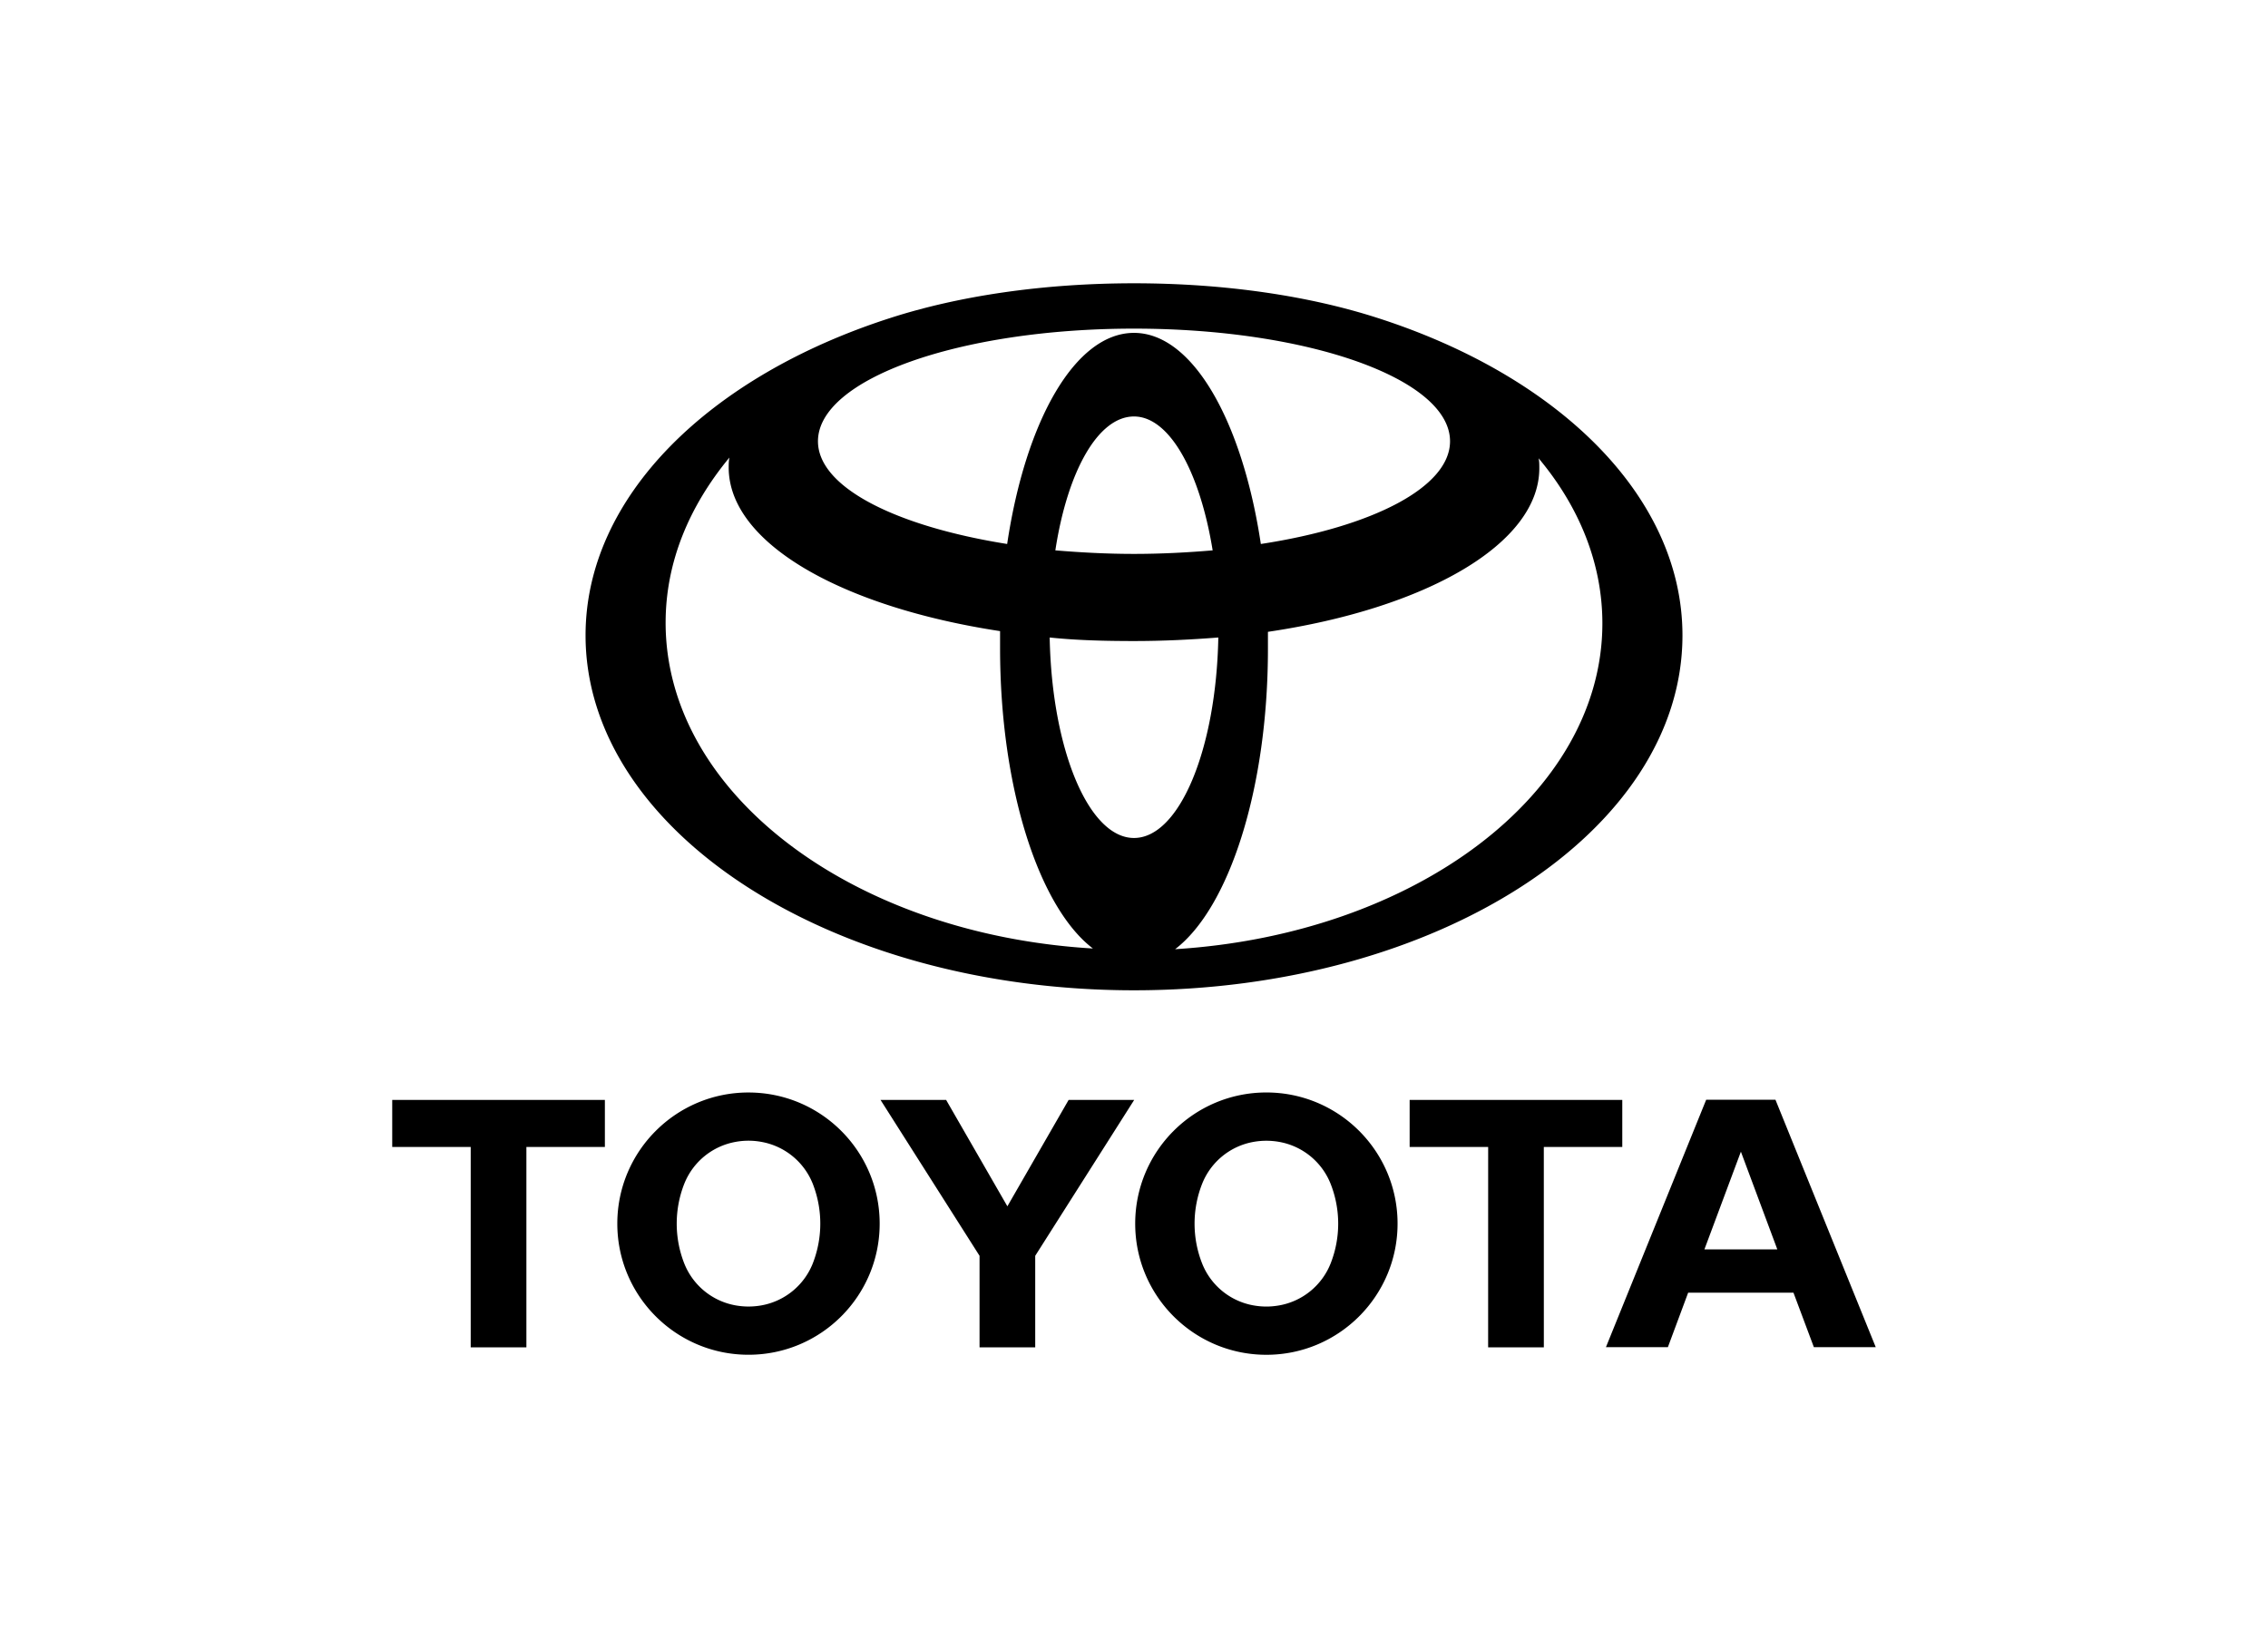
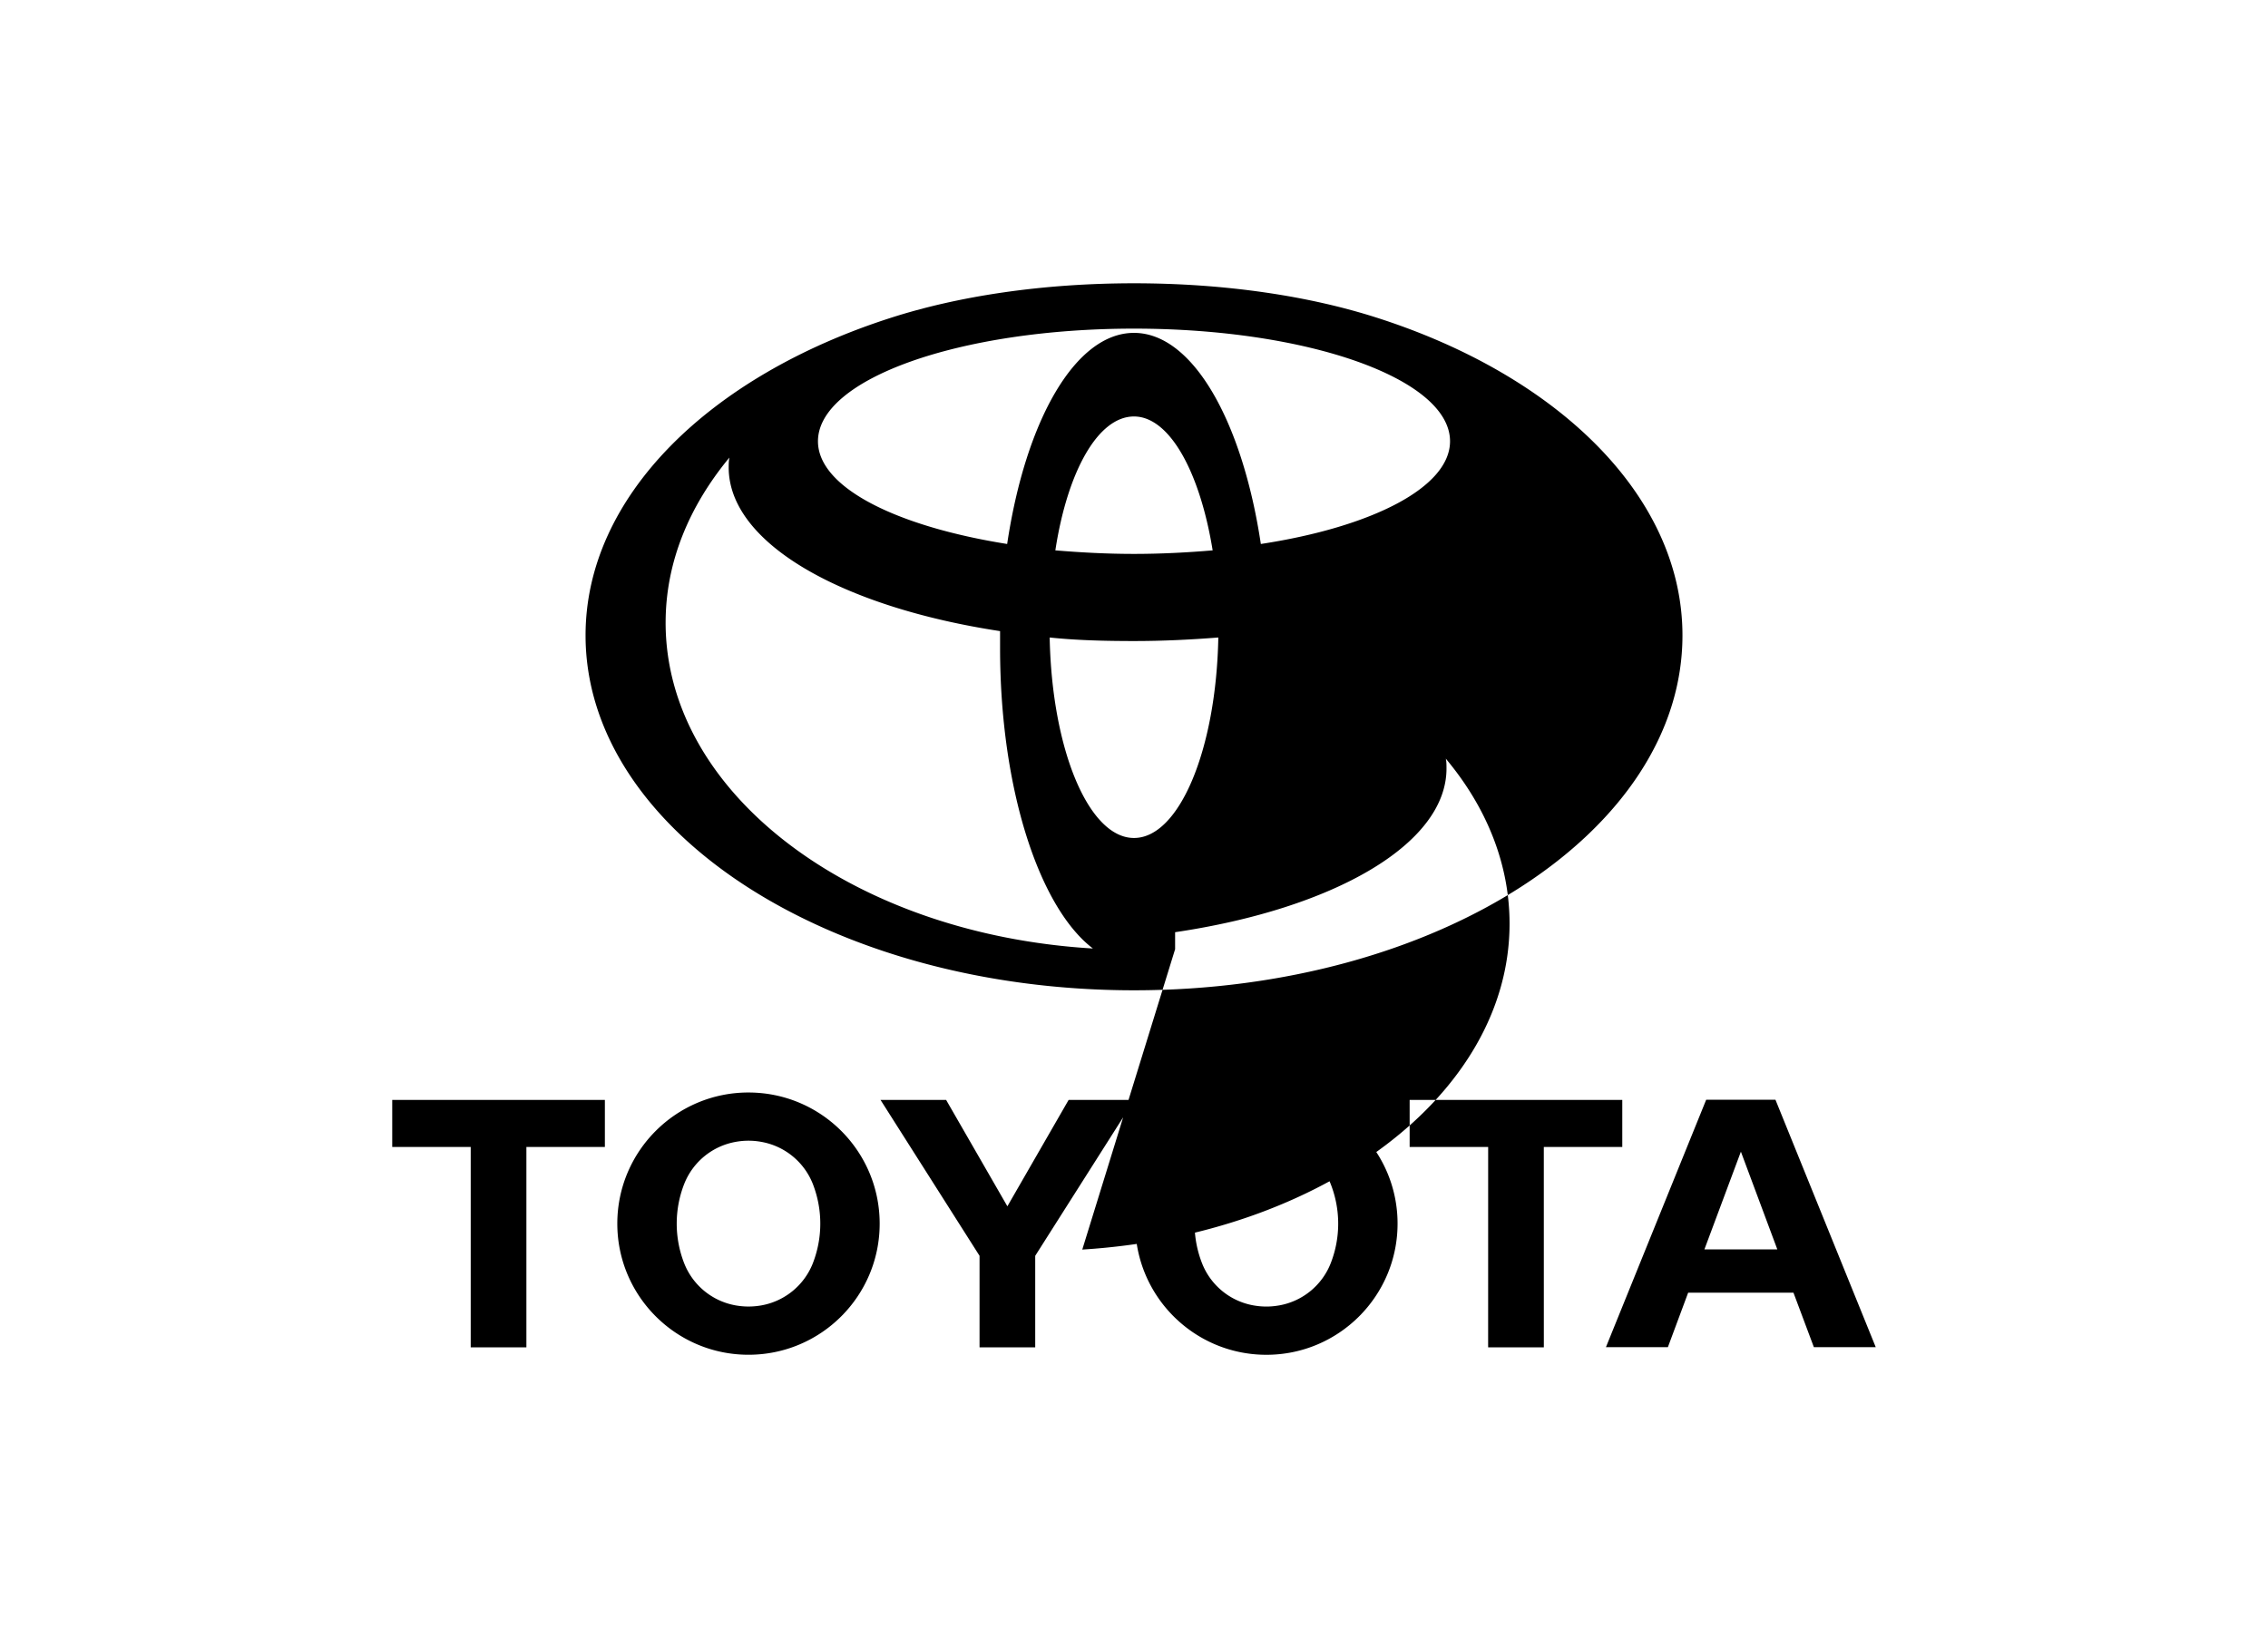
<svg xmlns="http://www.w3.org/2000/svg" xmlns:ns1="http://sodipodi.sourceforge.net/DTD/sodipodi-0.dtd" xmlns:ns2="http://www.inkscape.org/namespaces/inkscape" xml:space="preserve" width="950" height="686.312" viewBox="0 0 251.354 181.587" version="1.1" id="svg1" ns1:docname="Toyota_Logo.svg" ns2:version="1.4 (86a8ad7, 2024-10-11)">
  <defs id="defs1" />
  <ns1:namedview id="namedview1" pagecolor="#ffffff" bordercolor="#cccccc" borderopacity="1" ns2:showpageshadow="0" ns2:pageopacity="1" ns2:pagecheckerboard="0" ns2:deskcolor="#d1d1d1" ns2:zoom="0.39563493" ns2:cx="387.98394" ns2:cy="235.06519" ns2:window-width="1920" ns2:window-height="991" ns2:window-x="-9" ns2:window-y="-9" ns2:window-maximized="1" ns2:current-layer="svg1" />
-   <path d="M 67.036,121.932 H 43.469 v 5.21 h 8.698 v 22.217 h 6.171 v -22.217 h 8.698 v -5.21 m 23.045,18.116 a 7.558,7.558 0 0 1 -5.697,4.659 8.29,8.29 0 0 1 -1.432,0.127 c -0.486,0 -0.965,-0.046 -1.427,-0.127 a 7.547,7.547 0 0 1 -5.695,-4.659 12.04,12.04 0 0 1 -0.831,-4.402 c 0,-1.554 0.296,-3.042 0.831,-4.405 a 7.553,7.553 0 0 1 5.695,-4.659 7.885,7.885 0 0 1 2.859,0 7.555,7.555 0 0 1 5.697,4.657 12.118,12.118 0 0 1 0,8.808 m -7.13,-18.94 c -8.025,0 -14.537,6.508 -14.537,14.538 0,8.024 6.512,14.534 14.538,14.534 8.031,0 14.538,-6.51 14.538,-14.533 0,-8.03 -6.507,-14.538 -14.538,-14.538 z m 14.636,0.824 h 7.269 l 6.788,11.792 6.788,-11.792 h 7.266 l -10.969,17.28 v 10.147 h -6.17 v -10.147 L 97.587,121.932 m 42.763,22.905 c 0.485,0 0.966,-0.049 1.427,-0.13 a 7.543,7.543 0 0 0 5.695,-4.657 12.029,12.029 0 0 0 0,-8.806 7.547,7.547 0 0 0 -5.695,-4.66 8.129,8.129 0 0 0 -2.862,0 7.543,7.543 0 0 0 -5.692,4.659 12.023,12.023 0 0 0 -0.833,4.402 c 0,1.555 0.296,3.039 0.833,4.405 a 7.537,7.537 0 0 0 5.692,4.657 8.184,8.184 0 0 0 1.435,0.13 m -14.54,-9.192 c 0,-8.029 6.506,-14.54 14.54,-14.54 8.025,0 14.537,6.508 14.537,14.54 -6.6e-4,8.023 -6.512,14.538 -14.537,14.538 -8.034,0 -14.54,-6.515 -14.54,-14.538 z m 71.166,2.858 -4.039,-10.836 -4.044,10.836 h 8.082 m 1.79,4.799 h -11.674 l -2.246,6.039 h -6.866 l 11.111,-27.429 h 7.678 l 11.115,27.429 h -6.857 z m -18.972,-21.37 h -23.567 v 5.211 h 8.702 l -0.003,22.216 h 6.174 l -0.003,-22.216 h 8.696 v -5.211 M 152.691,35.252 c -7.539,-2.435 -16.884,-3.848 -27.014,-3.848 -10.13,0 -19.476,1.414 -27.014,3.848 -20.025,6.439 -33.768,19.79 -33.768,35.181 0,21.675 27.172,39.344 60.783,39.344 33.533,0 60.783,-17.591 60.783,-39.344 0,-15.391 -13.743,-28.742 -33.768,-35.181 z M 125.677,92.893 c -5.026,0 -9.109,-9.816 -9.345,-22.224 2.984,0.314 6.125,0.392 9.345,0.392 3.22,0 6.361,-0.157 9.345,-0.392 -0.235,12.407 -4.319,22.224 -9.345,22.224 z m -8.717,-31.883 c 1.334,-8.717 4.712,-14.842 8.717,-14.842 3.927,0 7.303,6.125 8.717,14.842 -2.749,0.235 -5.733,0.392 -8.717,0.392 -2.984,0 -5.89,-0.157 -8.717,-0.392 z m 22.774,-0.706 C 137.693,46.717 132.195,36.901 125.677,36.901 c -6.518,0 -12.015,9.738 -14.057,23.402 -12.329,-1.963 -20.968,-6.282 -20.968,-11.387 0,-6.911 15.707,-12.486 35.025,-12.486 19.319,0 35.025,5.575 35.025,12.486 0,5.105 -8.638,9.502 -20.968,11.387 z M 73.769,69.019 c 0,-6.675 2.591,-12.879 7.068,-18.297 -0.079,0.392 -0.079,0.785 -0.079,1.099 0,8.403 12.564,15.471 30.076,18.141 v 1.885 c 0,15.549 4.32,28.742 10.288,33.297 C 94.579,103.573 73.768,88.024 73.768,69.019 Z m 56.464,36.203 c 5.968,-4.555 10.287,-17.748 10.287,-33.297 v -1.884 c 17.512,-2.592 30.076,-9.739 30.076,-18.141 0,-0.392 0,-0.785 -0.079,-1.099 4.477,5.34 7.068,11.622 7.068,18.298 0,18.926 -20.811,34.475 -47.354,36.124 z" id="path1" style="stroke-width:1" />
+   <path d="M 67.036,121.932 H 43.469 v 5.21 h 8.698 v 22.217 h 6.171 v -22.217 h 8.698 v -5.21 m 23.045,18.116 a 7.558,7.558 0 0 1 -5.697,4.659 8.29,8.29 0 0 1 -1.432,0.127 c -0.486,0 -0.965,-0.046 -1.427,-0.127 a 7.547,7.547 0 0 1 -5.695,-4.659 12.04,12.04 0 0 1 -0.831,-4.402 c 0,-1.554 0.296,-3.042 0.831,-4.405 a 7.553,7.553 0 0 1 5.695,-4.659 7.885,7.885 0 0 1 2.859,0 7.555,7.555 0 0 1 5.697,4.657 12.118,12.118 0 0 1 0,8.808 m -7.13,-18.94 c -8.025,0 -14.537,6.508 -14.537,14.538 0,8.024 6.512,14.534 14.538,14.534 8.031,0 14.538,-6.51 14.538,-14.533 0,-8.03 -6.507,-14.538 -14.538,-14.538 z m 14.636,0.824 h 7.269 l 6.788,11.792 6.788,-11.792 h 7.266 l -10.969,17.28 v 10.147 h -6.17 v -10.147 L 97.587,121.932 m 42.763,22.905 c 0.485,0 0.966,-0.049 1.427,-0.13 a 7.543,7.543 0 0 0 5.695,-4.657 12.029,12.029 0 0 0 0,-8.806 7.547,7.547 0 0 0 -5.695,-4.66 8.129,8.129 0 0 0 -2.862,0 7.543,7.543 0 0 0 -5.692,4.659 12.023,12.023 0 0 0 -0.833,4.402 c 0,1.555 0.296,3.039 0.833,4.405 a 7.537,7.537 0 0 0 5.692,4.657 8.184,8.184 0 0 0 1.435,0.13 m -14.54,-9.192 c 0,-8.029 6.506,-14.54 14.54,-14.54 8.025,0 14.537,6.508 14.537,14.54 -6.6e-4,8.023 -6.512,14.538 -14.537,14.538 -8.034,0 -14.54,-6.515 -14.54,-14.538 z m 71.166,2.858 -4.039,-10.836 -4.044,10.836 h 8.082 m 1.79,4.799 h -11.674 l -2.246,6.039 h -6.866 l 11.111,-27.429 h 7.678 l 11.115,27.429 h -6.857 z m -18.972,-21.37 h -23.567 v 5.211 h 8.702 l -0.003,22.216 h 6.174 l -0.003,-22.216 h 8.696 v -5.211 M 152.691,35.252 c -7.539,-2.435 -16.884,-3.848 -27.014,-3.848 -10.13,0 -19.476,1.414 -27.014,3.848 -20.025,6.439 -33.768,19.79 -33.768,35.181 0,21.675 27.172,39.344 60.783,39.344 33.533,0 60.783,-17.591 60.783,-39.344 0,-15.391 -13.743,-28.742 -33.768,-35.181 z M 125.677,92.893 c -5.026,0 -9.109,-9.816 -9.345,-22.224 2.984,0.314 6.125,0.392 9.345,0.392 3.22,0 6.361,-0.157 9.345,-0.392 -0.235,12.407 -4.319,22.224 -9.345,22.224 z m -8.717,-31.883 c 1.334,-8.717 4.712,-14.842 8.717,-14.842 3.927,0 7.303,6.125 8.717,14.842 -2.749,0.235 -5.733,0.392 -8.717,0.392 -2.984,0 -5.89,-0.157 -8.717,-0.392 z m 22.774,-0.706 C 137.693,46.717 132.195,36.901 125.677,36.901 c -6.518,0 -12.015,9.738 -14.057,23.402 -12.329,-1.963 -20.968,-6.282 -20.968,-11.387 0,-6.911 15.707,-12.486 35.025,-12.486 19.319,0 35.025,5.575 35.025,12.486 0,5.105 -8.638,9.502 -20.968,11.387 z M 73.769,69.019 c 0,-6.675 2.591,-12.879 7.068,-18.297 -0.079,0.392 -0.079,0.785 -0.079,1.099 0,8.403 12.564,15.471 30.076,18.141 v 1.885 c 0,15.549 4.32,28.742 10.288,33.297 C 94.579,103.573 73.768,88.024 73.768,69.019 Z m 56.464,36.203 v -1.884 c 17.512,-2.592 30.076,-9.739 30.076,-18.141 0,-0.392 0,-0.785 -0.079,-1.099 4.477,5.34 7.068,11.622 7.068,18.298 0,18.926 -20.811,34.475 -47.354,36.124 z" id="path1" style="stroke-width:1" />
</svg>